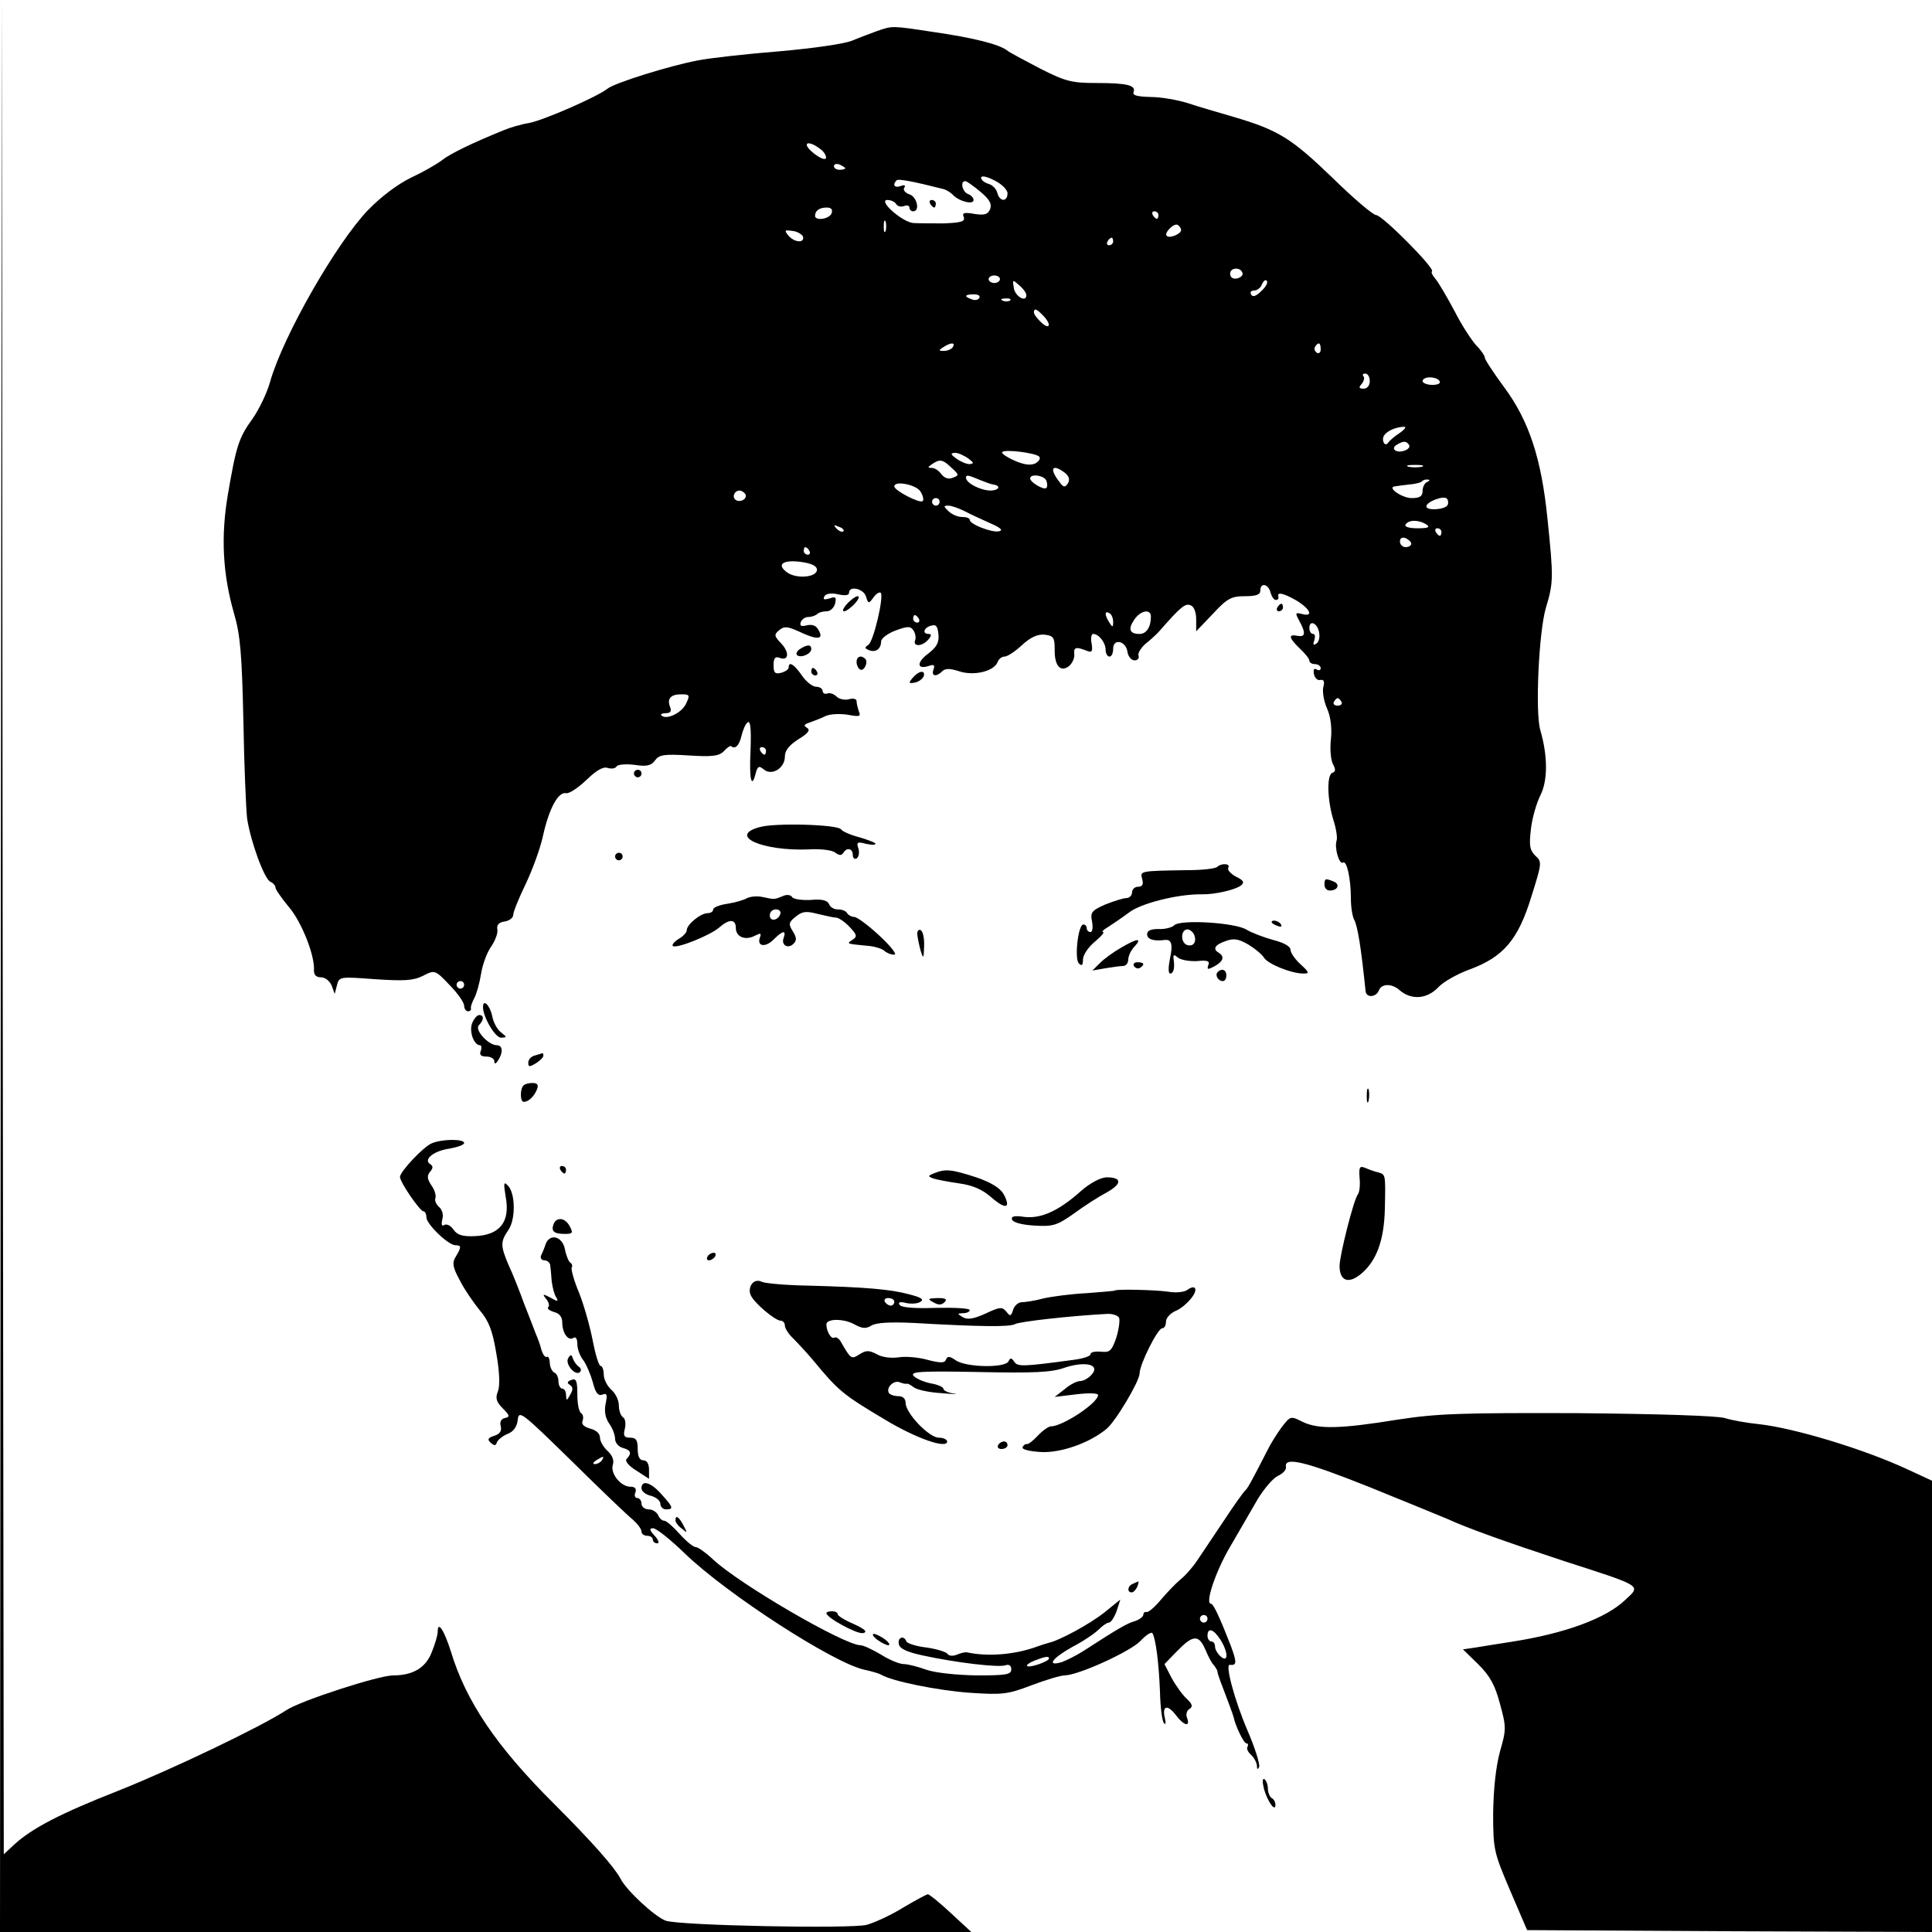
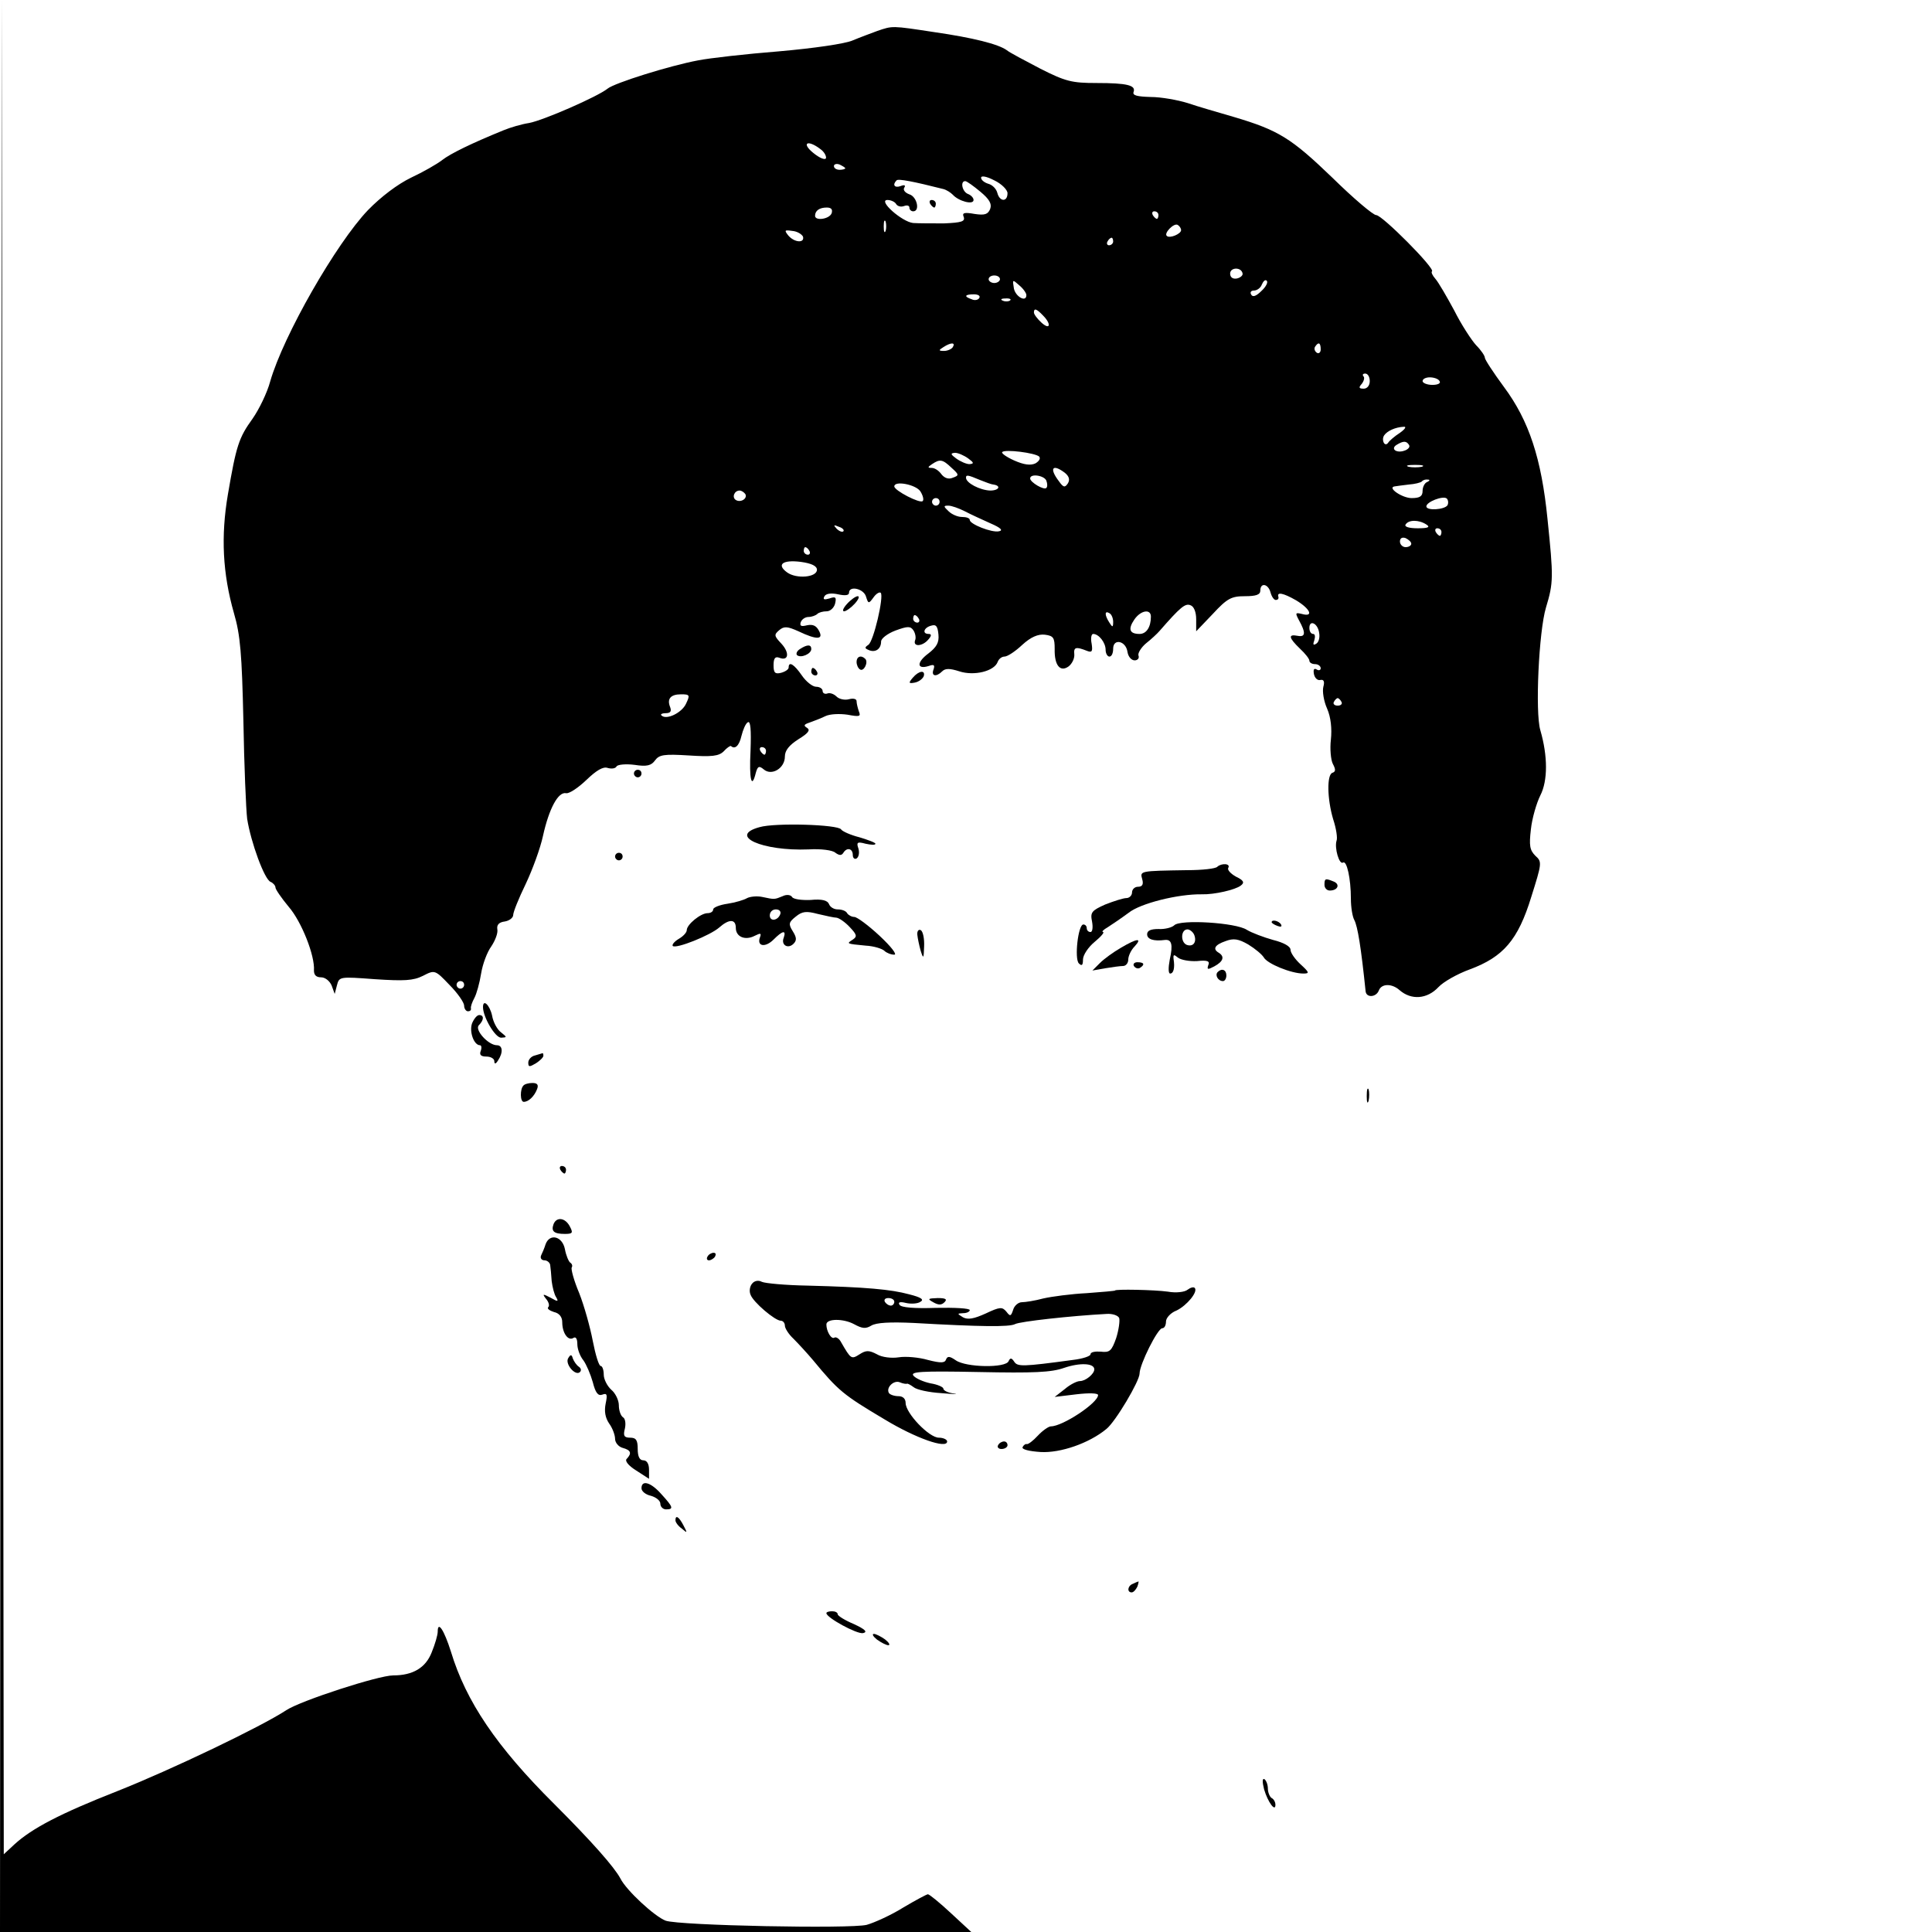
<svg xmlns="http://www.w3.org/2000/svg" version="1.0" width="512pt" height="512pt" viewBox="0 0 512 512" preserveAspectRatio="xMidYMid meet">
  <g transform="translate(0,512) scale(0.1,-0.1)" fill="#000000" stroke="none">
    <path d="M2 2563 l-2 -2563 1287 0 1287 0 -54 50 c-29 27 -57 50 -61 50 -3 0 -33 -16 -65 -35 -32 -20 -76 -40 -97 -46 -42 -11 -497 -2 -533 11 -29 11 -104 80 -120 112 -16 30 -75 97 -175 197 -153 152 -234 272 -274 404 -18 57 -35 83 -35 53 0 -9 -7 -33 -16 -55 -16 -41 -50 -61 -102 -61 -39 0 -245 -67 -283 -92 -67 -44 -305 -158 -449 -215 -150 -59 -225 -98 -272 -141 l-28 -26 -3 2460 -2 2459 -3 -2562z" />
    <path d="M2325 5038 c-16 -6 -46 -17 -65 -25 -20 -9 -104 -21 -195 -29 -88 -7 -185 -18 -215 -24 -75 -14 -222 -60 -240 -75 -26 -21 -170 -84 -208 -91 -20 -3 -50 -12 -67 -19 -86 -35 -141 -62 -163 -79 -14 -11 -51 -32 -83 -47 -35 -17 -79 -50 -114 -86 -84 -88 -224 -332 -259 -454 -8 -30 -30 -75 -47 -99 -36 -50 -43 -71 -65 -200 -19 -111 -14 -210 16 -315 17 -58 21 -108 25 -285 2 -118 7 -235 10 -260 10 -63 46 -161 62 -167 7 -3 13 -10 13 -15 0 -5 16 -28 35 -51 34 -39 70 -130 67 -169 0 -12 6 -18 19 -18 11 0 23 -10 28 -22 l8 -22 6 23 c6 23 7 23 101 16 77 -5 101 -4 127 9 31 16 32 16 70 -24 22 -22 39 -47 39 -55 0 -8 5 -15 10 -15 6 0 9 3 8 8 -1 4 3 16 9 27 6 11 14 40 18 65 4 25 16 57 27 72 10 15 18 35 16 45 -2 12 4 19 20 21 12 2 22 10 22 17 0 8 15 45 33 82 18 38 39 95 46 128 16 72 40 117 61 113 8 -2 32 14 54 35 26 25 44 36 56 32 10 -3 21 -2 24 4 3 5 25 7 48 4 32 -5 44 -2 54 12 11 15 24 17 89 13 61 -4 80 -2 93 11 8 9 17 15 19 14 11 -10 22 1 28 27 4 16 11 33 17 36 7 4 9 -20 7 -75 -4 -78 3 -104 14 -59 5 18 9 19 21 9 21 -18 56 3 56 34 0 16 11 30 36 46 26 16 32 24 23 30 -10 6 -9 9 6 14 11 4 30 11 42 17 12 6 38 7 59 4 32 -6 36 -5 30 9 -3 9 -6 21 -6 27 0 6 -9 8 -20 5 -11 -3 -26 0 -33 7 -7 7 -18 11 -25 8 -6 -2 -12 1 -12 7 0 6 -8 11 -17 11 -10 0 -27 14 -38 30 -20 29 -35 39 -35 21 0 -5 -9 -11 -20 -14 -16 -4 -20 0 -20 20 0 18 4 24 15 20 25 -10 28 13 6 37 -20 21 -20 24 -6 36 13 11 22 10 51 -3 48 -23 68 -23 54 2 -7 13 -16 17 -31 14 -16 -4 -20 -2 -17 8 3 8 12 14 21 14 8 0 19 4 23 8 4 4 15 7 25 7 9 0 19 9 22 20 4 17 2 20 -15 14 -14 -4 -18 -3 -13 6 4 7 18 9 36 5 18 -4 29 -3 29 4 0 20 39 11 45 -10 6 -19 7 -20 20 -2 7 10 16 15 19 12 9 -9 -19 -130 -33 -138 -10 -7 -10 -9 2 -14 17 -7 32 3 32 23 0 8 17 21 38 29 33 12 40 12 48 0 5 -8 7 -20 4 -26 -6 -18 20 -16 35 2 9 10 9 15 1 15 -18 0 -13 17 7 22 13 4 17 -2 19 -24 2 -21 -5 -33 -27 -50 -31 -23 -31 -43 1 -33 14 5 17 3 13 -9 -7 -18 7 -21 23 -5 8 8 20 8 45 0 39 -13 93 0 102 25 3 8 11 14 18 14 8 0 29 14 47 31 23 21 42 29 60 27 23 -3 26 -8 26 -38 -1 -44 15 -62 37 -46 9 7 16 21 15 32 -2 19 4 21 34 9 13 -5 15 -1 12 19 -3 14 -1 26 4 26 15 0 33 -23 33 -42 0 -10 5 -18 10 -18 6 0 10 9 10 21 0 28 34 21 38 -9 2 -12 10 -22 19 -22 8 0 13 6 10 13 -2 6 7 21 20 32 14 11 30 26 36 33 55 63 68 74 82 68 9 -3 15 -18 15 -37 l0 -32 44 46 c38 41 49 47 85 47 30 0 41 4 41 15 0 22 21 18 27 -5 3 -11 9 -20 14 -20 5 0 8 3 7 8 -5 14 12 11 47 -9 38 -23 47 -45 15 -36 -17 4 -18 3 -8 -16 19 -34 18 -46 -3 -42 -26 5 -24 -5 6 -34 14 -13 25 -27 25 -32 0 -5 7 -9 15 -9 8 0 15 -5 15 -11 0 -5 -5 -7 -11 -3 -7 4 -9 -1 -7 -12 2 -11 10 -18 17 -16 9 2 12 -4 8 -18 -3 -12 1 -38 10 -58 10 -23 13 -53 10 -82 -3 -25 0 -54 5 -64 8 -15 8 -21 -1 -24 -15 -5 -14 -69 2 -123 8 -24 12 -50 9 -57 -6 -19 7 -64 17 -58 10 7 21 -42 21 -96 0 -22 4 -47 9 -56 9 -17 18 -73 30 -189 2 -18 28 -16 35 2 7 19 35 19 55 1 31 -27 73 -24 103 8 13 14 50 35 83 47 89 33 128 78 163 192 28 89 29 93 11 109 -15 15 -17 27 -12 70 3 29 15 70 25 90 20 39 20 104 0 173 -14 47 -4 262 15 325 20 66 20 80 4 235 -16 160 -49 260 -115 349 -28 38 -51 73 -51 78 0 5 -10 20 -23 33 -12 13 -39 54 -58 92 -20 37 -42 75 -50 84 -8 9 -12 18 -9 20 8 8 -132 149 -148 149 -8 0 -60 44 -116 99 -109 105 -143 126 -261 161 -41 12 -97 28 -123 37 -26 8 -70 16 -98 16 -35 1 -48 4 -45 13 7 18 -17 24 -98 24 -65 0 -82 4 -149 38 -42 22 -82 43 -89 49 -22 16 -89 33 -193 48 -112 17 -109 17 -150 3z m-151 -313 c10 -7 16 -18 15 -24 -2 -6 -17 0 -34 14 -32 26 -15 36 19 10z m66 -51 c0 -2 -7 -4 -15 -4 -8 0 -15 4 -15 10 0 5 7 7 15 4 8 -4 15 -8 15 -10z m430 -66 c0 -24 -21 -23 -27 1 -3 11 -13 21 -24 24 -10 3 -19 10 -19 16 0 6 14 4 35 -7 19 -9 35 -25 35 -34z m-170 11 c8 -2 19 -9 25 -15 15 -17 55 -28 55 -14 0 6 -7 13 -15 16 -15 6 -21 34 -7 34 4 0 22 -13 40 -28 24 -20 31 -32 26 -46 -6 -14 -14 -17 -41 -13 -28 5 -34 3 -29 -8 4 -12 -6 -15 -52 -17 -31 0 -68 0 -82 1 -30 3 -95 61 -68 61 9 0 20 -5 23 -11 4 -6 13 -8 21 -5 8 3 14 1 14 -4 0 -6 5 -10 10 -10 19 0 10 39 -10 45 -11 4 -17 11 -14 17 5 7 1 9 -9 5 -16 -6 -23 3 -11 15 4 5 45 -3 124 -23z m-296 -64 c-6 -16 -44 -21 -44 -7 0 14 12 22 31 22 12 0 16 -5 13 -15z m866 -5 c0 -5 -2 -10 -4 -10 -3 0 -8 5 -11 10 -3 6 -1 10 4 10 6 0 11 -4 11 -10z m-723 -42 c-3 -7 -5 -2 -5 12 0 14 2 19 5 13 2 -7 2 -19 0 -25z m783 2 c0 -10 -31 -23 -38 -15 -8 7 19 35 29 29 5 -3 9 -9 9 -14z m-1002 -17 c5 -18 -23 -16 -39 3 -11 14 -10 15 11 12 13 -1 25 -9 28 -15z m822 -13 c0 -5 -5 -10 -11 -10 -5 0 -7 5 -4 10 3 6 8 10 11 10 2 0 4 -4 4 -10z m343 -85 c1 -5 -6 -11 -15 -13 -11 -2 -18 3 -18 13 0 17 30 18 33 0z m-643 -15 c0 -5 -7 -10 -15 -10 -8 0 -15 5 -15 10 0 6 7 10 15 10 8 0 15 -4 15 -10z m70 -42 c0 -20 -28 -5 -33 17 -4 25 -4 25 14 9 11 -9 19 -21 19 -26z m623 11 c-14 -14 -23 -17 -27 -10 -4 6 -1 11 7 11 8 0 18 7 21 16 4 9 9 14 13 10 4 -4 -2 -16 -14 -27z m-748 -19 c-3 -5 -12 -7 -20 -3 -21 7 -19 13 6 13 11 0 18 -4 14 -10z m82 -6 c-3 -3 -12 -4 -19 -1 -8 3 -5 6 6 6 11 1 17 -2 13 -5z m87 -40 c23 -23 19 -40 -4 -19 -11 10 -20 22 -20 27 0 12 7 10 24 -8z m-239 -84 c-3 -5 -14 -10 -23 -10 -15 0 -15 2 -2 10 20 13 33 13 25 0z m975 -6 c0 -8 -5 -12 -10 -9 -6 4 -8 11 -5 16 9 14 15 11 15 -7z m130 -84 c0 -12 -7 -20 -16 -20 -13 0 -14 3 -5 13 6 8 8 17 4 20 -3 4 -1 7 5 7 7 0 12 -9 12 -20z m185 0 c4 -6 -5 -10 -19 -10 -14 0 -26 5 -26 10 0 6 9 10 19 10 11 0 23 -4 26 -10z m-105 -137 c-14 -9 -28 -21 -31 -26 -9 -13 -19 6 -11 19 8 12 30 22 52 23 8 1 4 -6 -10 -16z m24 -32 c7 -11 -22 -23 -36 -15 -6 4 -5 10 3 15 18 11 26 11 33 0z m-980 -31 c4 -5 0 -12 -10 -18 -13 -6 -30 -4 -57 8 -20 9 -34 19 -31 22 7 8 87 -2 98 -12z m-188 -5 c15 -11 16 -14 3 -15 -8 0 -24 7 -35 15 -15 11 -16 14 -3 15 8 0 24 -7 35 -15z m-44 -25 c20 -18 20 -20 3 -26 -11 -5 -22 -1 -30 9 -7 10 -18 17 -26 17 -11 0 -11 2 1 10 21 14 28 13 52 -10z m1246 3 c-10 -2 -26 -2 -35 0 -10 3 -2 5 17 5 19 0 27 -2 18 -5z m-946 -16 c11 -9 14 -18 8 -28 -8 -12 -12 -11 -24 6 -26 34 -17 47 16 22z m-225 -19 c15 -6 31 -12 35 -12 22 -3 16 -16 -8 -16 -27 1 -64 20 -64 34 0 8 4 8 37 -6z m176 -2 c3 -8 3 -16 0 -19 -6 -7 -43 15 -43 25 0 14 38 8 43 -6z m1010 -3 c-7 -2 -13 -13 -13 -24 0 -14 -7 -19 -29 -19 -25 0 -66 28 -45 31 5 1 22 3 38 5 15 1 31 5 34 8 3 4 10 6 16 5 6 0 5 -3 -1 -6z m-1344 -25 c7 -11 10 -23 6 -26 -7 -7 -75 28 -75 39 0 16 57 5 69 -13z m-464 -7 c7 -12 -12 -24 -25 -16 -11 7 -4 25 10 25 5 0 11 -4 15 -9z m1861 -30 c-8 -12 -56 -15 -56 -3 0 12 44 29 54 21 4 -4 5 -12 2 -18z m-1346 9 c0 -5 -4 -10 -10 -10 -5 0 -10 5 -10 10 0 6 5 10 10 10 6 0 10 -4 10 -10z m67 -25 c15 -8 46 -22 68 -32 28 -12 34 -19 22 -21 -19 -4 -77 19 -77 30 0 5 -9 8 -21 8 -11 0 -27 7 -35 15 -14 13 -14 15 -1 15 9 0 28 -7 44 -15z m1223 -35 c11 -7 5 -10 -23 -10 -23 0 -36 4 -32 10 8 13 35 13 55 0z m-1545 -18 c-3 -3 -11 0 -18 7 -9 10 -8 11 6 5 10 -3 15 -9 12 -12z m1585 -2 c0 -5 -2 -10 -4 -10 -3 0 -8 5 -11 10 -3 6 -1 10 4 10 6 0 11 -4 11 -10z m-80 -31 c0 -5 -7 -9 -15 -9 -8 0 -15 7 -15 15 0 9 6 12 15 9 8 -4 15 -10 15 -15z m-1595 -19 c3 -5 1 -10 -4 -10 -6 0 -11 5 -11 10 0 6 2 10 4 10 3 0 8 -4 11 -10z m20 -50 c0 -20 -54 -25 -79 -7 -29 21 -12 34 36 28 29 -4 43 -11 43 -21z m785 -138 c0 -15 -2 -15 -10 -2 -13 20 -13 33 0 25 6 -3 10 -14 10 -23z m100 14 c0 -28 -12 -46 -30 -46 -27 0 -31 13 -14 38 17 25 44 29 44 8z m-615 -6 c3 -5 1 -10 -4 -10 -6 0 -11 5 -11 10 0 6 2 10 4 10 3 0 8 -4 11 -10z m1061 -38 c2 -11 -1 -24 -8 -28 -8 -5 -9 -2 -5 9 3 10 2 17 -3 17 -6 0 -10 7 -10 16 0 23 23 12 26 -14z m-1678 -187 c-11 -24 -52 -44 -65 -31 -4 3 2 6 11 6 13 0 16 5 12 16 -9 22 1 34 29 34 23 0 24 -2 13 -25z m1737 5 c3 -5 -1 -10 -10 -10 -9 0 -13 5 -10 10 3 6 8 10 10 10 2 0 7 -4 10 -10z m-1525 -130 c0 -5 -2 -10 -4 -10 -3 0 -8 5 -11 10 -3 6 -1 10 4 10 6 0 11 -4 11 -10z m-800 -620 c0 -5 -4 -10 -10 -10 -5 0 -10 5 -10 10 0 6 5 10 10 10 6 0 10 -4 10 -10z" />
    <path d="M2465 4580 c3 -5 8 -10 11 -10 2 0 4 5 4 10 0 6 -5 10 -11 10 -5 0 -7 -4 -4 -10z" />
    <path d="M2245 3520 c-10 -11 -14 -20 -8 -20 5 0 18 9 28 20 10 11 14 20 8 20 -5 0 -18 -9 -28 -20z" />
-     <path d="M3385 3510 c-3 -5 -1 -10 4 -10 6 0 11 5 11 10 0 6 -2 10 -4 10 -3 0 -8 -4 -11 -10z" />
    <path d="M2120 3400 c-8 -5 -11 -12 -8 -16 10 -9 38 3 38 16 0 12 -10 13 -30 0z" />
    <path d="M2270 3366 c0 -8 4 -17 9 -20 10 -7 23 19 14 28 -11 11 -23 6 -23 -8z" />
    <path d="M2150 3340 c0 -5 5 -10 11 -10 5 0 7 5 4 10 -3 6 -8 10 -11 10 -2 0 -4 -4 -4 -10z" />
    <path d="M2419 3324 c-12 -14 -11 -16 5 -13 11 2 21 10 24 17 5 17 -13 15 -29 -4z" />
    <path d="M1680 3070 c0 -5 5 -10 10 -10 6 0 10 5 10 10 0 6 -4 10 -10 10 -5 0 -10 -4 -10 -10z" />
    <path d="M2013 2928 c-85 -23 7 -64 130 -59 32 2 64 -2 71 -9 10 -7 16 -8 21 0 9 15 25 12 25 -6 0 -8 5 -12 10 -9 6 4 8 15 5 26 -6 17 -3 19 19 13 14 -3 26 -4 26 0 0 3 -19 10 -42 17 -24 6 -46 16 -49 21 -8 13 -175 18 -216 6z" />
    <path d="M1630 2850 c0 -5 5 -10 10 -10 6 0 10 5 10 10 0 6 -4 10 -10 10 -5 0 -10 -4 -10 -10z" />
    <path d="M3226 2823 c-4 -5 -40 -9 -79 -9 -128 -2 -126 -2 -120 -24 4 -14 0 -20 -11 -20 -9 0 -16 -7 -16 -15 0 -8 -7 -15 -15 -15 -8 0 -33 -8 -56 -17 -36 -16 -40 -21 -35 -45 3 -16 1 -28 -4 -28 -6 0 -10 5 -10 10 0 6 -4 10 -9 10 -14 0 -24 -91 -12 -103 8 -8 11 -5 11 10 0 12 14 33 31 47 17 14 27 26 22 26 -4 1 1 6 13 13 11 7 36 24 55 38 31 25 131 50 194 49 33 -1 89 12 103 23 11 8 8 14 -13 24 -14 8 -23 18 -20 23 7 12 -18 13 -29 3z" />
    <path d="M3510 2775 c0 -8 6 -15 14 -15 22 0 28 17 10 24 -22 9 -24 8 -24 -9z" />
    <path d="M1980 2740 c-8 -5 -32 -12 -52 -15 -21 -3 -38 -10 -38 -15 0 -6 -7 -10 -15 -10 -18 0 -55 -30 -55 -45 0 -6 -9 -16 -21 -23 -12 -7 -19 -16 -16 -19 9 -8 99 28 123 49 26 23 44 23 44 -1 0 -24 25 -34 50 -21 16 8 18 7 14 -4 -9 -24 14 -28 36 -6 24 24 34 26 27 5 -8 -19 11 -31 26 -16 9 9 8 17 -2 33 -12 19 -11 24 8 39 17 14 28 15 58 7 21 -5 44 -10 50 -10 7 -1 23 -12 35 -25 19 -20 20 -25 8 -33 -17 -11 -18 -11 34 -16 21 -1 44 -8 50 -14 5 -5 17 -10 26 -10 8 0 -8 21 -39 50 -30 28 -60 50 -67 50 -7 0 -16 5 -19 10 -3 6 -14 10 -25 10 -10 0 -20 6 -23 14 -4 10 -19 14 -49 11 -24 -1 -46 2 -49 8 -4 6 -15 7 -25 2 -22 -9 -21 -9 -54 -2 -14 3 -32 1 -40 -3z m88 -42 c-6 -18 -28 -21 -28 -4 0 9 7 16 16 16 9 0 14 -5 12 -12z" />
    <path d="M3112 2668 c-6 -6 -25 -11 -42 -10 -20 0 -30 -4 -30 -14 0 -13 17 -19 47 -15 18 2 22 -12 13 -52 -4 -21 -4 -37 1 -37 9 0 13 15 9 39 -1 12 1 12 12 3 8 -6 30 -10 50 -9 28 3 35 0 30 -11 -4 -12 -1 -12 16 -3 24 13 28 26 12 36 -17 10 -11 21 18 31 21 8 34 6 60 -9 18 -11 36 -26 41 -34 9 -17 73 -43 105 -43 17 0 16 3 -8 25 -14 13 -26 30 -26 38 0 9 -18 19 -46 26 -25 7 -57 19 -70 27 -29 19 -176 28 -192 12z m53 -26 c7 -19 -3 -32 -20 -26 -17 7 -16 41 2 41 6 0 15 -7 18 -15z" />
    <path d="M3370 2676 c0 -2 7 -7 16 -10 8 -3 12 -2 9 4 -6 10 -25 14 -25 6z" />
    <path d="M2431 2643 c1 -10 5 -29 9 -43 7 -22 8 -21 9 12 1 20 -3 40 -9 43 -5 3 -10 -2 -9 -12z" />
    <path d="M2970 2608 c-19 -11 -44 -29 -55 -40 l-20 -20 34 6 c18 3 40 6 47 6 8 0 14 8 14 17 0 9 7 25 17 35 21 23 7 22 -37 -4z" />
    <path d="M3005 2560 c4 -6 11 -8 16 -5 14 9 11 15 -7 15 -8 0 -12 -5 -9 -10z" />
    <path d="M3227 2544 c-8 -8 1 -24 14 -24 5 0 9 7 9 15 0 15 -12 20 -23 9z" />
    <path d="M1280 2451 c0 -26 32 -81 48 -81 16 1 16 1 0 14 -10 7 -21 27 -24 45 -6 27 -24 45 -24 22z" />
    <path d="M1251 2408 c-8 -22 5 -58 21 -58 4 0 5 -7 2 -15 -4 -10 0 -15 15 -15 12 0 21 -6 21 -12 0 -9 4 -8 10 2 14 21 12 40 -3 40 -23 0 -60 41 -48 53 14 14 14 27 1 27 -6 0 -14 -10 -19 -22z" />
    <path d="M1418 2323 c-10 -2 -18 -11 -18 -19 0 -12 3 -12 20 -2 11 7 20 16 20 20 0 5 -1 7 -2 7 -2 -1 -11 -3 -20 -6z" />
    <path d="M1387 2243 c-9 -9 -9 -43 1 -43 13 0 28 15 35 33 5 12 1 17 -12 17 -10 0 -21 -3 -24 -7z" />
    <path d="M3622 2215 c0 -16 2 -22 5 -12 2 9 2 23 0 30 -3 6 -5 -1 -5 -18z" />
-     <path d="M1144 2090 c-22 -9 -84 -75 -84 -89 0 -14 53 -91 62 -91 4 0 8 -7 8 -16 0 -18 58 -74 77 -74 16 0 16 -5 1 -30 -10 -16 -9 -27 10 -62 12 -24 36 -59 53 -80 24 -28 34 -53 44 -113 9 -50 10 -86 5 -101 -8 -19 -5 -29 13 -47 18 -18 19 -22 5 -25 -10 -2 -14 -10 -11 -22 3 -12 -2 -20 -17 -25 -17 -5 -19 -10 -10 -18 10 -9 14 -9 17 1 3 7 16 17 28 22 16 6 25 19 27 37 3 27 10 21 143 -109 77 -76 150 -146 163 -156 12 -11 22 -24 22 -31 0 -6 7 -11 15 -11 8 0 15 -4 15 -10 0 -5 5 -10 12 -10 6 0 3 9 -7 20 -14 15 -15 20 -4 20 8 0 46 -30 84 -67 112 -108 395 -291 476 -308 19 -4 39 -10 44 -13 27 -17 150 -42 235 -48 87 -6 101 -4 164 20 37 14 77 26 87 26 36 0 174 63 201 91 15 16 29 25 32 21 9 -15 17 -79 20 -154 1 -43 6 -81 11 -85 4 -5 5 2 2 14 -8 33 7 37 29 8 21 -28 39 -33 30 -8 -4 9 -1 20 6 24 10 6 8 13 -7 27 -11 10 -29 35 -40 55 l-19 37 34 35 c42 43 57 44 75 2 7 -17 17 -36 22 -40 4 -5 8 -12 9 -15 0 -4 4 -16 8 -27 17 -44 34 -90 35 -95 5 -24 27 -70 34 -70 4 0 6 -4 3 -9 -3 -5 1 -14 9 -21 8 -7 15 -20 16 -29 0 -10 2 -12 6 -3 2 7 -11 50 -31 96 -34 79 -60 176 -47 174 19 -2 19 6 3 50 -29 74 -46 112 -53 112 -16 0 12 85 51 151 24 41 56 97 73 126 17 28 41 56 54 62 13 6 22 16 21 23 -6 29 51 15 219 -52 98 -40 192 -78 208 -85 49 -23 161 -63 310 -112 211 -68 204 -64 162 -103 -51 -49 -160 -89 -302 -111 -33 -5 -75 -12 -94 -15 l-34 -5 41 -40 c31 -31 44 -55 57 -104 17 -62 17 -68 0 -127 -11 -41 -17 -99 -18 -163 0 -97 2 -104 45 -205 l45 -105 537 -3 536 -2 0 598 0 598 -67 31 c-117 54 -300 109 -393 119 -30 3 -70 10 -89 16 -21 6 -171 11 -390 13 -308 1 -372 -1 -476 -17 -154 -25 -212 -26 -253 -6 -32 16 -32 16 -56 -15 -13 -18 -30 -45 -38 -62 -42 -82 -52 -100 -58 -105 -4 -3 -29 -38 -56 -79 -27 -40 -59 -88 -71 -106 -12 -18 -32 -41 -45 -51 -13 -11 -36 -35 -52 -54 -16 -19 -33 -34 -38 -32 -4 1 -8 -2 -8 -7 0 -5 -10 -13 -22 -17 -21 -6 -42 -18 -138 -80 -19 -12 -45 -25 -57 -29 -41 -12 -24 11 28 40 29 15 60 36 70 46 11 11 23 19 28 19 5 0 14 14 20 30 l10 31 -42 -34 c-39 -31 -120 -75 -149 -81 -7 -2 -20 -6 -28 -9 -59 -22 -131 -28 -187 -16 -4 1 -16 -1 -27 -6 -10 -4 -21 -4 -25 2 -3 5 -28 13 -56 17 -27 3 -51 11 -53 16 -6 17 -24 11 -20 -7 2 -12 21 -21 63 -30 86 -19 203 -33 220 -26 9 3 15 -1 15 -11 0 -14 -14 -16 -92 -16 -55 1 -110 7 -133 15 -22 8 -49 15 -60 15 -11 0 -38 11 -60 25 -22 13 -47 25 -55 25 -44 1 -319 161 -390 227 -19 18 -40 33 -46 33 -7 0 -26 16 -43 35 -17 19 -35 35 -41 35 -6 0 -13 7 -16 15 -4 8 -15 15 -25 15 -10 0 -19 7 -19 15 0 8 -5 15 -11 15 -6 0 -9 7 -5 15 3 10 -1 15 -13 15 -26 0 -54 35 -47 58 4 12 -1 25 -14 37 -11 10 -20 26 -20 35 0 11 -10 20 -26 24 -17 5 -24 12 -20 21 3 8 1 17 -4 20 -6 4 -10 26 -10 50 0 36 -3 43 -16 38 -11 -4 -12 -8 -4 -13 9 -6 9 -13 1 -26 -9 -17 -10 -17 -11 -1 0 9 -4 17 -10 17 -5 0 -10 9 -10 19 0 11 -5 21 -10 23 -6 2 -12 13 -13 25 0 12 -4 20 -8 17 -4 -2 -10 6 -14 18 -3 13 -10 32 -15 43 -4 11 -18 47 -31 80 -12 33 -30 79 -41 102 -22 52 -22 62 -1 93 20 28 19 98 -1 118 -11 12 -12 7 -6 -29 13 -68 -16 -103 -84 -105 -30 -1 -44 3 -54 17 -7 11 -18 16 -24 13 -7 -5 -9 0 -6 14 4 12 0 26 -8 33 -8 7 -13 18 -10 24 2 7 -2 22 -11 34 -11 17 -12 25 -3 36 8 9 8 15 0 20 -19 12 9 35 51 41 22 4 39 10 39 15 0 11 -58 11 -86 -1z m451 -840 c-3 -5 -12 -10 -18 -10 -7 0 -6 4 3 10 19 12 23 12 15 0z m1605 -420 c0 -5 -4 -10 -10 -10 -5 0 -10 5 -10 10 0 6 5 10 10 10 6 0 10 -4 10 -10z m34 -55 c21 -33 22 -63 1 -45 -8 7 -15 19 -15 26 0 8 -4 14 -10 14 -5 0 -10 7 -10 15 0 23 16 18 34 -10z m-454 -50 c0 -8 -52 -26 -58 -20 -3 2 6 9 19 14 28 11 39 13 39 6z" />
    <path d="M1485 2020 c3 -5 8 -10 11 -10 2 0 4 5 4 10 0 6 -5 10 -11 10 -5 0 -7 -4 -4 -10z" />
-     <path d="M3603 1999 c2 -19 0 -39 -5 -45 -11 -15 -48 -161 -48 -189 0 -40 24 -49 58 -20 40 34 60 88 62 171 2 93 2 91 -17 97 -10 2 -26 8 -35 12 -15 6 -17 2 -15 -26z" />
-     <path d="M2476 2011 c-17 -7 -18 -8 -3 -14 9 -3 40 -9 68 -13 37 -5 62 -16 86 -37 38 -33 53 -30 33 8 -9 16 -32 31 -73 45 -65 21 -81 23 -111 11z" />
-     <path d="M2865 1964 c-59 -53 -106 -74 -150 -69 -26 4 -36 2 -33 -7 3 -8 27 -14 60 -16 49 -3 60 1 104 32 27 20 66 45 87 56 41 23 41 40 -1 40 -16 -1 -43 -15 -67 -36z" />
    <path d="M1467 1876 c-7 -19 1 -26 30 -26 21 0 22 3 13 20 -12 23 -35 26 -43 6z" />
    <path d="M1446 1823 c-3 -10 -9 -24 -12 -30 -3 -7 1 -13 9 -13 7 0 14 -6 15 -12 1 -7 3 -26 4 -43 2 -16 7 -36 12 -43 7 -12 4 -12 -15 -1 -21 11 -22 10 -12 -3 7 -8 10 -18 6 -22 -4 -4 3 -9 15 -13 14 -3 22 -13 22 -27 0 -28 15 -50 29 -42 7 5 11 -2 11 -16 0 -13 7 -32 16 -43 8 -11 19 -37 25 -58 7 -28 14 -37 25 -33 13 5 14 0 9 -24 -4 -20 -1 -37 9 -52 9 -12 16 -31 16 -41 0 -10 9 -21 20 -24 22 -6 25 -14 11 -29 -6 -5 4 -18 25 -31 l34 -22 0 24 c0 16 -6 25 -15 25 -10 0 -15 10 -15 30 0 23 -4 30 -20 30 -16 0 -19 5 -14 24 3 13 1 27 -5 30 -6 4 -11 18 -11 32 0 13 -9 32 -20 41 -11 10 -20 28 -20 40 0 13 -4 23 -8 23 -5 0 -14 30 -21 66 -7 37 -23 94 -36 127 -14 33 -22 63 -20 68 3 4 1 10 -4 13 -4 3 -11 19 -14 36 -7 34 -40 42 -51 13z" />
    <path d="M1875 1790 c-3 -5 -2 -10 4 -10 5 0 13 5 16 10 3 6 2 10 -4 10 -5 0 -13 -4 -16 -10z" />
    <path d="M1993 1718 c-6 -7 -8 -20 -4 -29 7 -20 65 -69 80 -69 6 0 11 -6 11 -13 0 -7 10 -23 23 -35 12 -12 36 -38 52 -57 67 -81 79 -91 190 -157 81 -49 165 -79 165 -58 0 5 -10 10 -22 10 -26 0 -88 65 -88 92 0 11 -7 18 -19 18 -11 0 -22 4 -25 8 -9 14 12 35 28 29 9 -4 18 -5 20 -4 1 1 9 -3 17 -9 8 -7 41 -14 74 -16 33 -3 48 -3 33 -1 -16 2 -28 8 -28 13 0 4 -15 11 -34 14 -19 4 -39 13 -45 20 -10 11 19 13 172 10 147 -3 193 -1 227 11 41 14 80 13 80 -4 0 -12 -23 -31 -38 -31 -8 0 -26 -9 -40 -21 l-27 -21 58 7 c34 4 57 3 57 -2 0 -21 -94 -83 -125 -83 -6 0 -22 -11 -35 -25 -12 -13 -25 -23 -29 -22 -3 1 -8 -2 -11 -8 -3 -6 17 -11 48 -13 52 -3 128 23 174 61 24 19 88 127 88 147 0 24 48 120 60 120 6 0 10 8 10 18 0 9 12 23 28 29 27 13 58 50 48 60 -3 3 -11 1 -19 -5 -7 -6 -30 -9 -52 -5 -36 5 -140 7 -140 3 0 -1 -34 -4 -75 -7 -41 -2 -93 -9 -115 -14 -22 -6 -48 -10 -57 -10 -9 0 -20 -9 -23 -20 -6 -18 -8 -18 -18 -5 -11 13 -17 13 -55 -5 -31 -14 -47 -17 -60 -10 -16 10 -16 10 1 11 9 0 17 4 17 8 0 5 -40 7 -90 6 -57 -2 -92 1 -96 8 -5 7 1 9 17 5 13 -3 31 -2 38 3 11 6 2 12 -30 20 -48 13 -113 19 -269 23 -58 1 -112 6 -121 10 -9 5 -20 3 -26 -5z m377 -48 c0 -5 -4 -10 -9 -10 -6 0 -13 5 -16 10 -3 6 1 10 9 10 9 0 16 -4 16 -10z m596 -43 c2 -7 -1 -31 -8 -53 -12 -34 -17 -39 -41 -36 -15 1 -27 -1 -27 -7 0 -5 -21 -12 -47 -15 -133 -18 -146 -18 -155 -5 -7 11 -11 11 -15 2 -7 -19 -113 -17 -140 2 -16 11 -22 12 -26 2 -3 -9 -13 -10 -48 -1 -24 7 -59 10 -77 7 -19 -3 -45 0 -58 8 -21 11 -29 11 -46 0 -22 -14 -23 -13 -49 32 -5 10 -14 15 -18 12 -8 -5 -21 17 -21 35 0 16 45 16 73 1 22 -12 31 -13 46 -4 13 8 50 10 113 7 176 -10 253 -11 268 -3 13 7 149 22 243 27 15 1 30 -4 33 -11z" />
    <path d="M2473 1669 c14 -8 22 -8 30 0 8 8 3 11 -18 11 -26 -1 -28 -2 -12 -11z" />
    <path d="M1506 1521 c-10 -15 19 -49 31 -37 4 4 3 10 -3 14 -6 4 -13 14 -16 22 -3 11 -6 11 -12 1z" />
    <path d="M2645 1290 c-3 -5 1 -10 9 -10 9 0 16 5 16 10 0 6 -4 10 -9 10 -6 0 -13 -4 -16 -10z" />
    <path d="M1700 1176 c0 -8 11 -17 25 -20 14 -4 25 -13 25 -21 0 -8 7 -15 15 -15 21 0 19 6 -12 40 -28 32 -53 39 -53 16z" />
    <path d="M1790 1091 c0 -5 7 -15 17 -22 15 -13 15 -12 4 9 -12 23 -21 28 -21 13z" />
    <path d="M3003 923 c-15 -5 -17 -23 -4 -23 5 0 11 7 15 15 3 8 4 15 3 14 -1 0 -8 -3 -14 -6z" />
    <path d="M2190 845 c0 -12 81 -56 97 -53 13 3 6 10 -24 24 -24 10 -43 22 -43 26 0 5 -7 8 -15 8 -8 0 -15 -2 -15 -5z" />
    <path d="M2324 775 c11 -8 25 -15 30 -15 6 0 2 7 -8 15 -11 8 -25 15 -30 15 -6 0 -2 -7 8 -15z" />
    <path d="M3350 378 c10 -34 30 -61 30 -41 0 7 -4 15 -10 18 -5 3 -10 15 -10 25 0 10 -4 21 -9 25 -6 3 -6 -7 -1 -27z" />
  </g>
</svg>